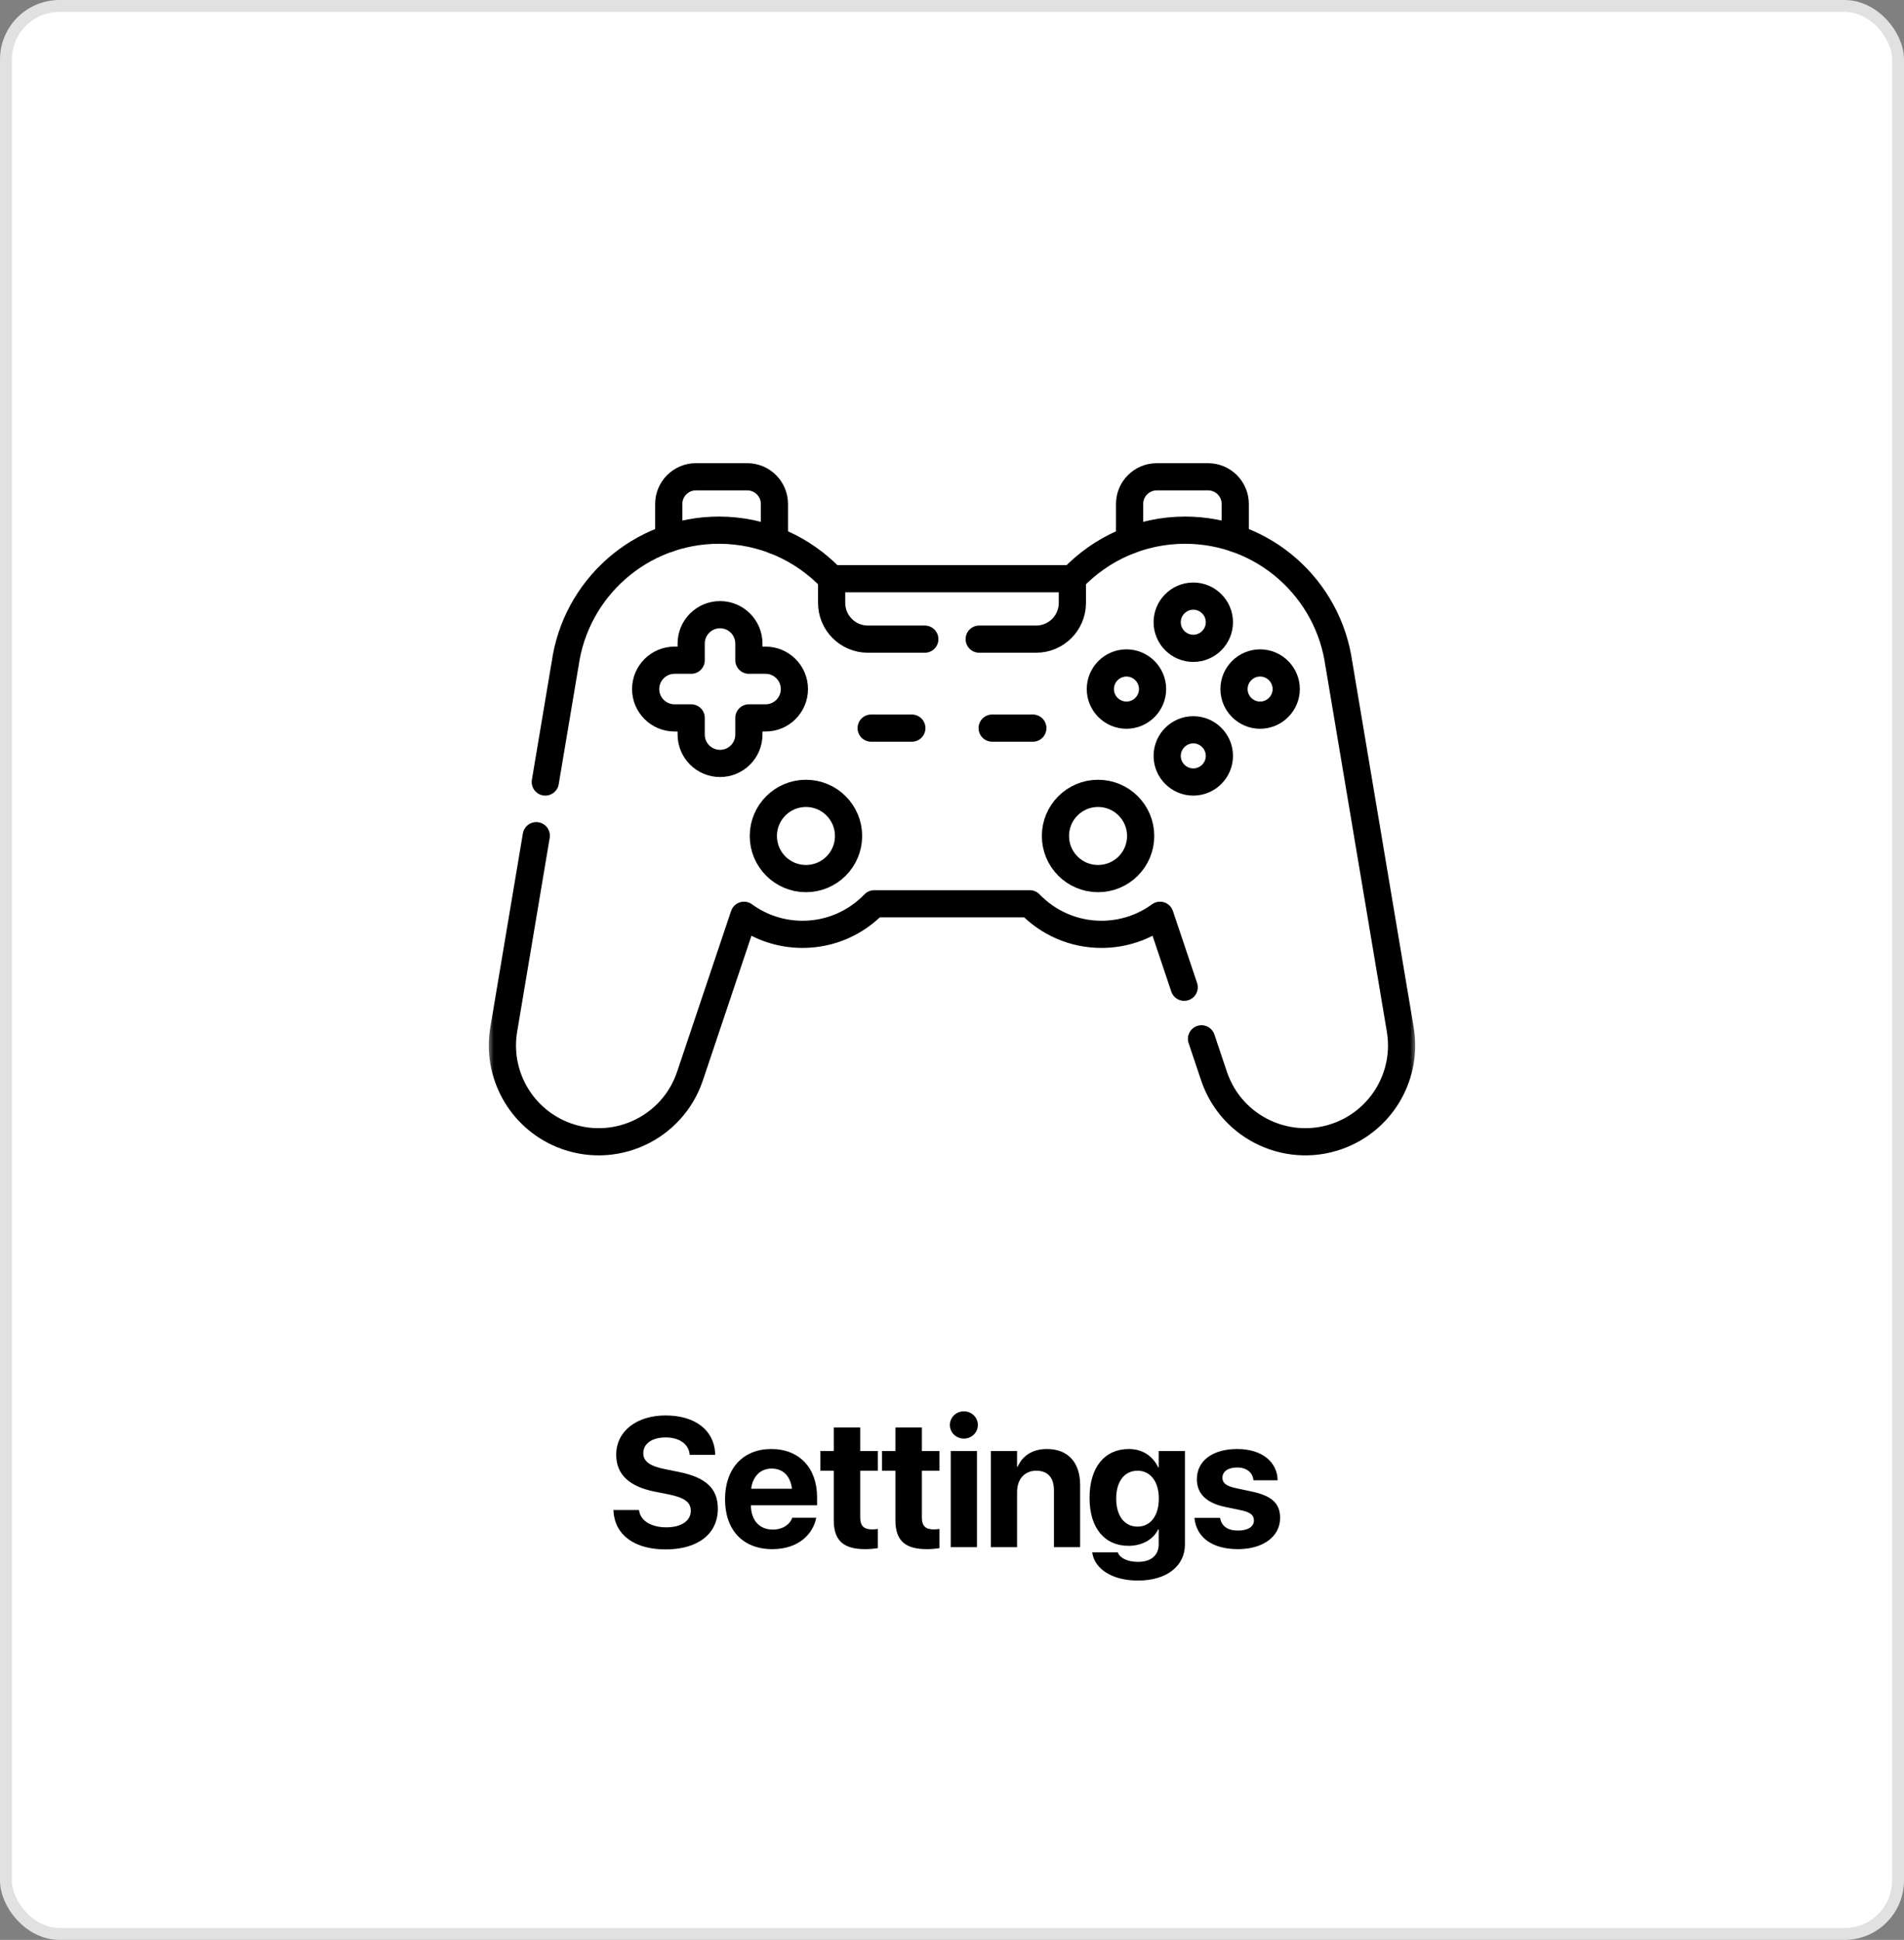
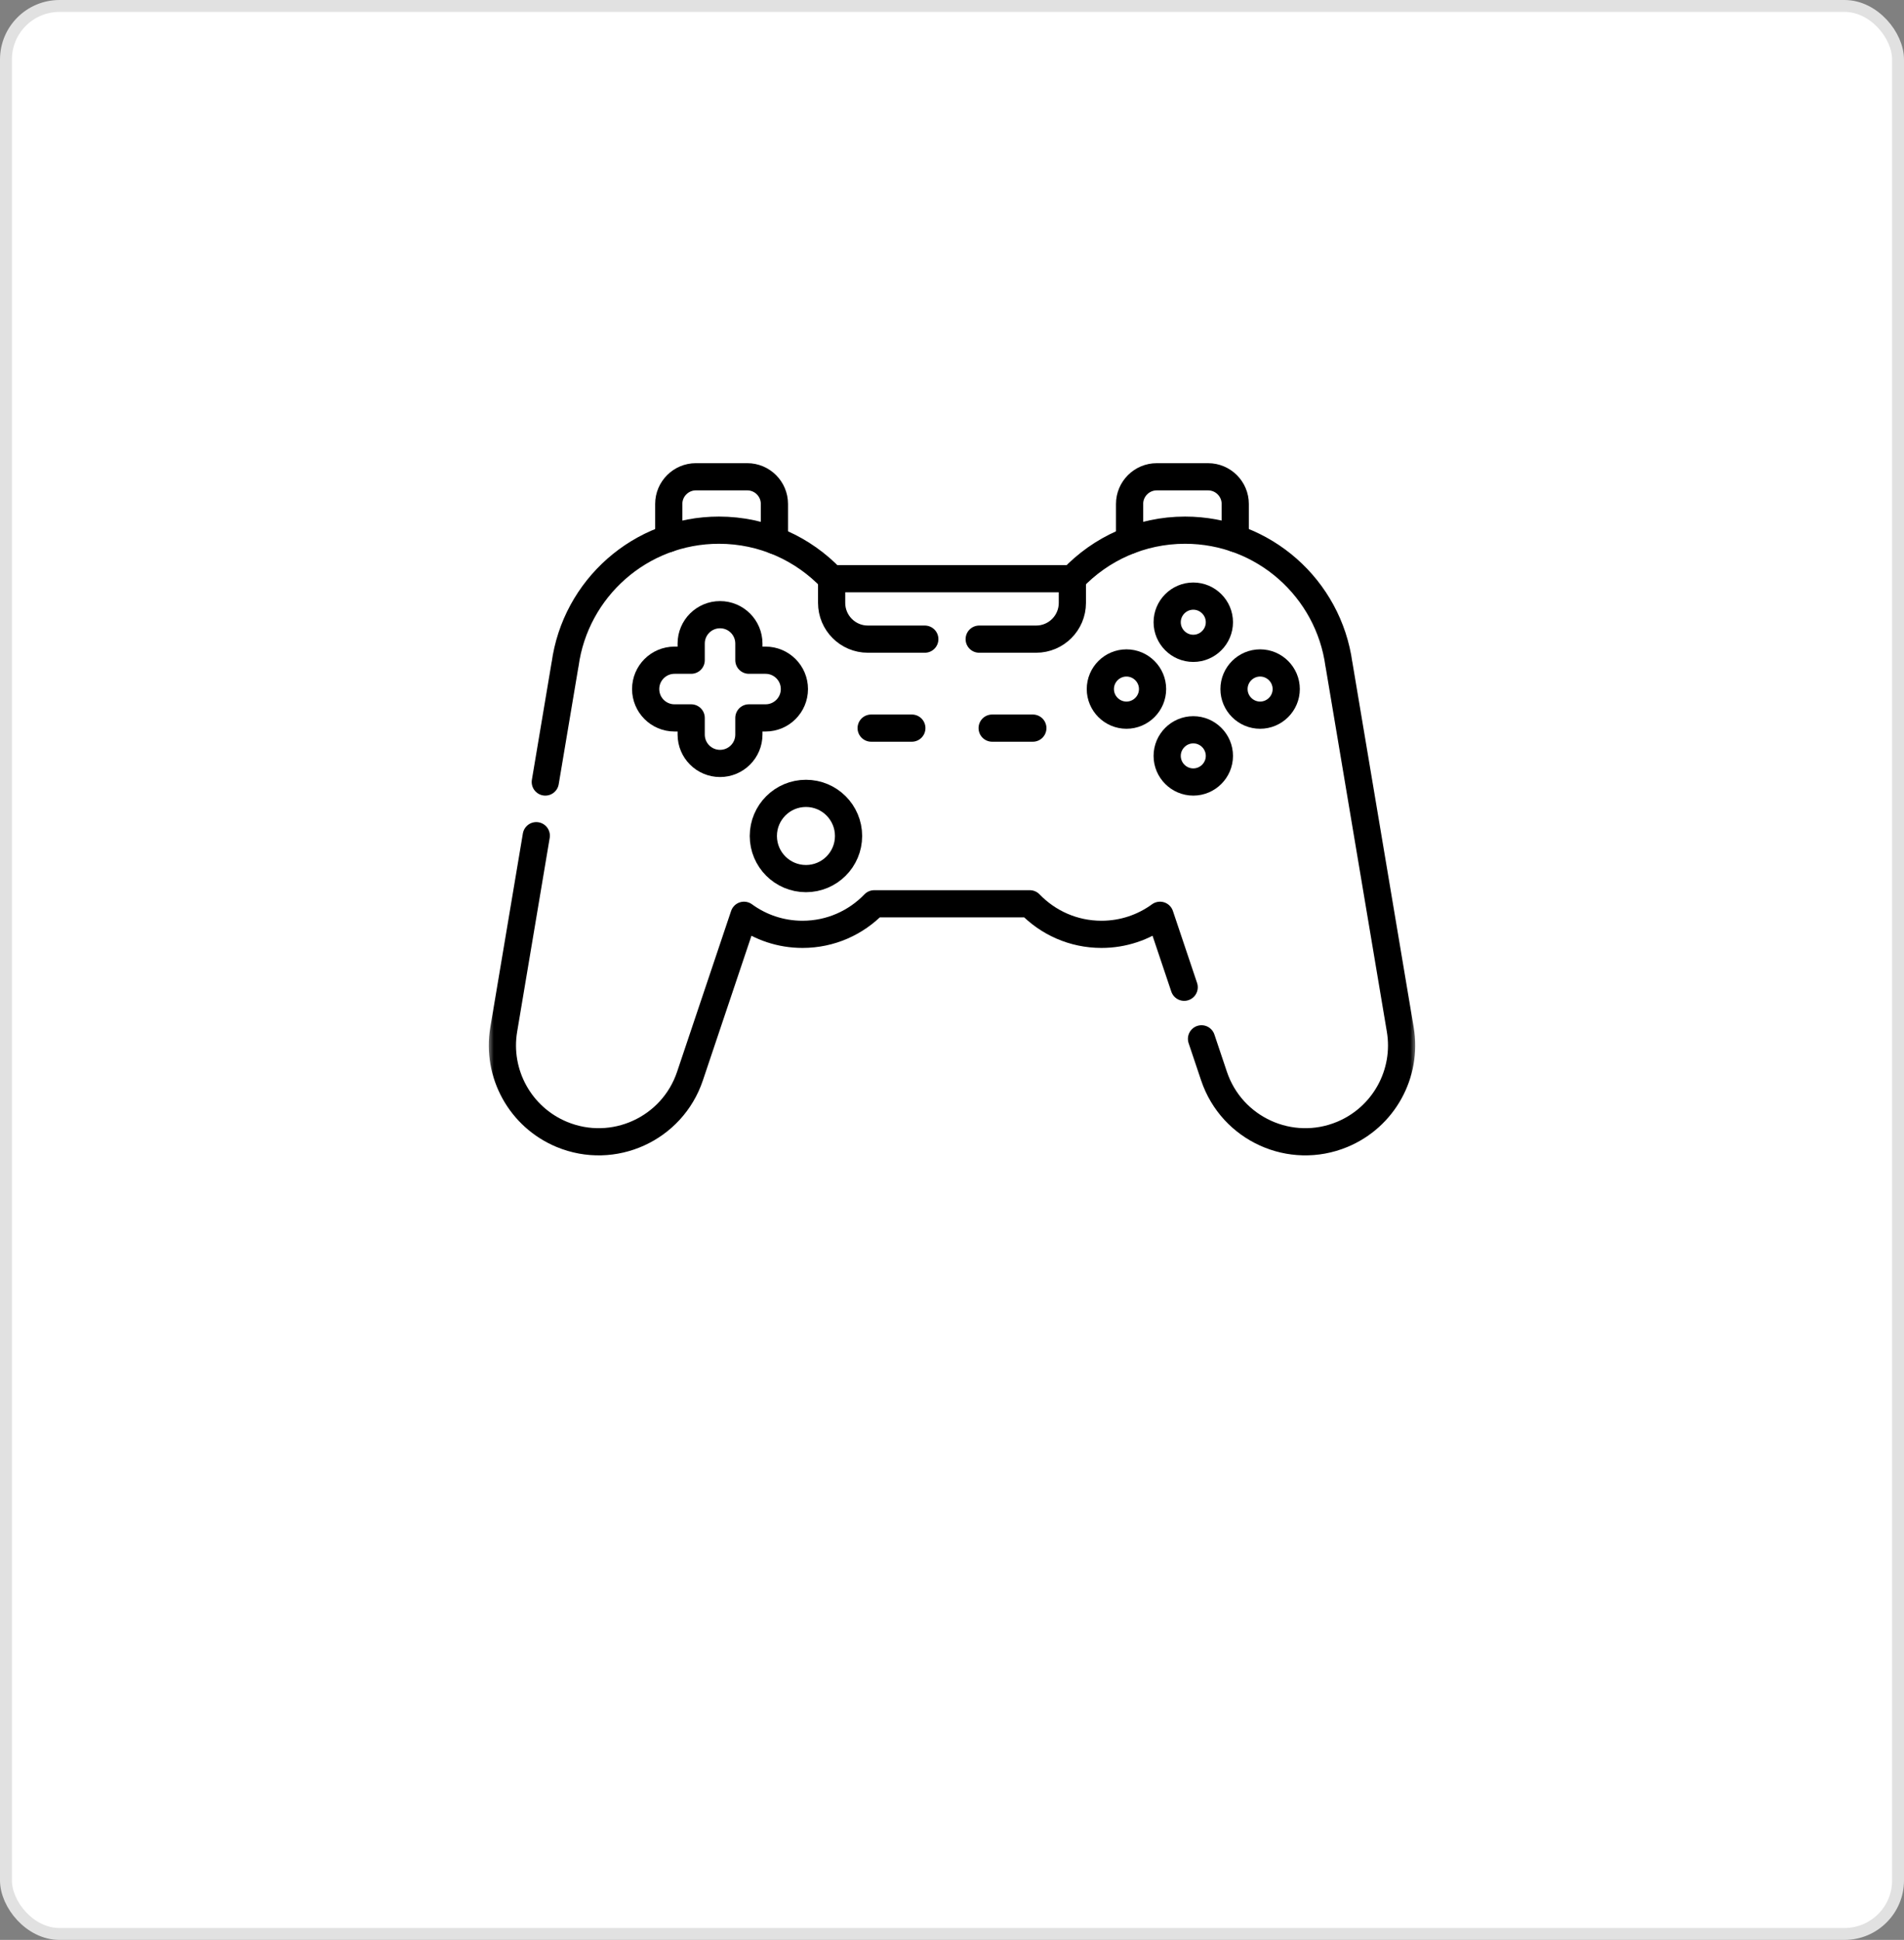
<svg xmlns="http://www.w3.org/2000/svg" width="160" height="163" viewBox="0 0 160 163" fill="none">
  <rect x="0" y="0" width="160" height="163" fill="#808080" stroke="none" />
  <rect x="0.5" y="0.5" width="159" height="162" rx="4.5" fill="white" stroke="#E1E1E1" />
-   <path d="M55.935 130.188C53.35 130.188 51.684 129.005 51.555 126.999L51.548 126.879H53.696L53.712 126.962C53.855 127.806 54.752 128.334 55.996 128.334C57.255 128.334 58.047 127.784 58.047 126.954V126.947C58.047 126.208 57.511 125.838 56.162 125.559L55.016 125.333C52.867 124.904 51.782 123.878 51.782 122.242V122.235C51.782 120.244 53.516 118.933 55.928 118.933C58.446 118.933 59.992 120.192 60.097 122.099L60.105 122.242H57.956L57.949 122.152C57.835 121.3 57.051 120.78 55.928 120.78C54.759 120.787 54.058 121.323 54.058 122.099V122.107C54.058 122.793 54.616 123.192 55.868 123.441L57.021 123.675C59.298 124.127 60.323 125.054 60.323 126.766V126.773C60.323 128.862 58.68 130.188 55.935 130.188ZM64.9 130.166C62.427 130.166 60.927 128.56 60.927 125.974V125.967C60.927 123.396 62.442 121.752 64.809 121.752C67.177 121.752 68.662 123.358 68.662 125.801V126.479H63.098C63.121 127.768 63.822 128.522 64.945 128.522C65.85 128.522 66.4 128.025 66.558 127.572L66.573 127.527H68.594L68.571 127.61C68.323 128.801 67.207 130.166 64.9 130.166ZM64.847 123.396C63.942 123.396 63.264 123.999 63.121 125.092H66.551C66.415 123.976 65.759 123.396 64.847 123.396ZM72.703 130.166C70.909 130.166 70.064 129.472 70.064 127.738V123.577H68.941V121.918H70.064V119.943H72.288V121.918H73.766V123.577H72.288V127.497C72.288 128.251 72.628 128.507 73.291 128.507C73.487 128.507 73.63 128.485 73.766 128.47V130.083C73.517 130.121 73.163 130.166 72.703 130.166ZM77.883 130.166C76.088 130.166 75.244 129.472 75.244 127.738V123.577H74.121V121.918H75.244V119.943H77.468V121.918H78.946V123.577H77.468V127.497C77.468 128.251 77.807 128.507 78.471 128.507C78.667 128.507 78.81 128.485 78.946 128.47V130.083C78.697 130.121 78.343 130.166 77.883 130.166ZM80.997 120.878C80.333 120.878 79.821 120.358 79.821 119.732C79.821 119.106 80.333 118.586 80.997 118.586C81.66 118.586 82.173 119.106 82.173 119.732C82.173 120.358 81.66 120.878 80.997 120.878ZM79.896 130V121.918H82.097V130H79.896ZM83.266 130V121.918H85.468V123.245H85.513C85.927 122.318 86.757 121.752 87.978 121.752C89.757 121.752 90.768 122.891 90.768 124.783V130H88.566V125.235C88.566 124.18 88.069 123.577 87.081 123.577C86.093 123.577 85.468 124.3 85.468 125.356V130H83.266ZM95.631 132.805C93.407 132.805 92.004 131.802 91.793 130.505L91.786 130.437H93.927L93.949 130.49C94.123 130.89 94.711 131.236 95.631 131.236C96.769 131.236 97.372 130.648 97.372 129.744V128.507H97.327C96.905 129.352 96 129.887 94.832 129.887C92.811 129.887 91.559 128.379 91.559 125.869V125.861C91.559 123.283 92.826 121.752 94.869 121.752C96.008 121.752 96.89 122.355 97.327 123.298H97.372V121.918H99.574V129.774C99.574 131.576 98.058 132.805 95.631 132.805ZM95.593 128.274C96.671 128.274 97.38 127.369 97.38 125.921V125.914C97.38 124.474 96.663 123.577 95.593 123.577C94.5 123.577 93.799 124.466 93.799 125.914V125.921C93.799 127.376 94.492 128.274 95.593 128.274ZM104.037 130.166C101.798 130.166 100.554 129.133 100.381 127.603L100.373 127.535H102.522L102.537 127.603C102.68 128.236 103.155 128.605 104.037 128.605C104.866 128.605 105.371 128.281 105.371 127.761V127.753C105.371 127.324 105.1 127.075 104.308 126.901L102.936 126.615C101.368 126.283 100.577 125.499 100.577 124.293V124.285C100.577 122.747 101.903 121.752 103.962 121.752C106.11 121.752 107.309 122.891 107.362 124.308V124.383H105.334L105.326 124.323C105.251 123.743 104.776 123.305 103.962 123.305C103.2 123.305 102.725 123.645 102.725 124.165V124.172C102.725 124.587 103.004 124.858 103.818 125.032L105.19 125.326C106.879 125.68 107.573 126.344 107.573 127.535V127.542C107.573 129.125 106.118 130.166 104.037 130.166Z" fill="black" />
  <g clip-path="url(#clip0_184_1887)">
    <mask id="mask0_184_1887" style="mask-type:luminance" maskUnits="userSpaceOnUse" x="41" y="29" width="78" height="78">
      <path d="M41 29H119V107H41V29Z" fill="white" />
    </mask>
    <g mask="url(#mask0_184_1887)">
      <path d="M71.307 70.243C71.307 72.221 69.704 73.824 67.727 73.824C65.749 73.824 64.146 72.221 64.146 70.243C64.146 68.266 65.749 66.663 67.727 66.663C69.704 66.663 71.307 68.266 71.307 70.243Z" stroke="black" stroke-width="2.285" stroke-miterlimit="10" stroke-linecap="round" stroke-linejoin="round" />
-       <path d="M88.693 70.243C88.693 72.221 90.296 73.824 92.273 73.824C94.251 73.824 95.854 72.221 95.854 70.243C95.854 68.266 94.251 66.663 92.273 66.663C90.296 66.663 88.693 68.266 88.693 70.243Z" stroke="black" stroke-width="2.285" stroke-miterlimit="10" stroke-linecap="round" stroke-linejoin="round" />
      <path d="M100.967 87.288L102.019 90.42C103.512 94.866 108.46 97.115 112.791 95.318C116.27 93.874 118.293 90.219 117.669 86.504L112.518 55.83L112.514 55.832C111.651 49.46 106.194 44.548 99.585 44.548C95.855 44.548 92.493 46.115 90.115 48.625H69.885C67.507 46.115 64.145 44.548 60.415 44.548C53.806 44.548 48.349 49.46 47.486 55.832L47.482 55.83L45.823 65.708" stroke="black" stroke-width="2.285" stroke-miterlimit="10" stroke-linecap="round" stroke-linejoin="round" />
      <path d="M45.066 70.219L42.331 86.504C41.707 90.219 43.73 93.874 47.209 95.318C51.54 97.115 56.488 94.866 57.981 90.42L62.52 76.907C63.9 77.913 65.6 78.508 67.439 78.508C69.806 78.508 71.943 77.523 73.464 75.941H86.536C88.057 77.523 90.194 78.508 92.561 78.508C94.4 78.508 96.1 77.913 97.48 76.907L99.511 82.953" stroke="black" stroke-width="2.285" stroke-miterlimit="10" stroke-linecap="round" stroke-linejoin="round" />
      <path d="M64.332 55.474H62.931V54.073C62.931 52.734 61.846 51.649 60.507 51.649C59.168 51.649 58.083 52.734 58.083 54.073V55.474H56.681C55.342 55.474 54.257 56.559 54.257 57.898C54.257 59.237 55.342 60.322 56.681 60.322H58.083V61.724C58.083 63.062 59.168 64.148 60.507 64.148C61.846 64.148 62.931 63.062 62.931 61.724V60.322H64.332C65.671 60.322 66.756 59.237 66.756 57.898C66.756 56.559 65.671 55.474 64.332 55.474Z" stroke="black" stroke-width="2.285" stroke-miterlimit="10" stroke-linecap="round" stroke-linejoin="round" />
      <path d="M100.276 50.088C99.069 50.088 98.082 51.076 98.082 52.282C98.082 53.489 99.069 54.477 100.276 54.477C101.483 54.477 102.47 53.489 102.47 52.282C102.47 51.076 101.483 50.088 100.276 50.088Z" stroke="black" stroke-width="2.285" stroke-miterlimit="10" stroke-linecap="round" stroke-linejoin="round" />
      <path d="M100.276 61.32C99.069 61.32 98.082 62.307 98.082 63.514V63.514C98.082 64.721 99.069 65.708 100.276 65.708C101.483 65.708 102.47 64.721 102.47 63.514V63.514C102.47 62.307 101.483 61.32 100.276 61.32Z" stroke="black" stroke-width="2.285" stroke-miterlimit="10" stroke-linecap="round" stroke-linejoin="round" />
      <path d="M108.086 57.898C108.086 56.691 107.098 55.704 105.892 55.704C104.685 55.704 103.698 56.691 103.698 57.898C103.698 59.105 104.685 60.092 105.892 60.092C107.098 60.092 108.086 59.105 108.086 57.898Z" stroke="black" stroke-width="2.285" stroke-miterlimit="10" stroke-linecap="round" stroke-linejoin="round" />
      <path d="M96.854 57.898C96.854 56.691 95.867 55.704 94.66 55.704C93.453 55.704 92.466 56.691 92.466 57.898C92.466 59.105 93.453 60.092 94.66 60.092C95.867 60.092 96.854 59.105 96.854 57.898Z" stroke="black" stroke-width="2.285" stroke-miterlimit="10" stroke-linecap="round" stroke-linejoin="round" />
      <path d="M77.715 53.704H72.931C71.249 53.704 69.885 52.34 69.885 50.657V48.625" stroke="black" stroke-width="2.285" stroke-miterlimit="10" stroke-linecap="round" stroke-linejoin="round" />
      <path d="M90.115 48.625V50.657C90.115 52.34 88.751 53.704 87.069 53.704H82.285" stroke="black" stroke-width="2.285" stroke-miterlimit="10" stroke-linecap="round" stroke-linejoin="round" />
      <path d="M73.206 61.18H76.626" stroke="black" stroke-width="2.285" stroke-miterlimit="10" stroke-linecap="round" stroke-linejoin="round" />
      <path d="M83.374 61.18H86.794" stroke="black" stroke-width="2.285" stroke-miterlimit="10" stroke-linecap="round" stroke-linejoin="round" />
      <path d="M103.802 45.246V42.347C103.802 41.085 102.779 40.062 101.517 40.062H97.208C95.946 40.062 94.923 41.085 94.923 42.347V45.407" stroke="black" stroke-width="2.285" stroke-miterlimit="10" stroke-linecap="round" stroke-linejoin="round" />
      <path d="M65.077 45.407V42.346C65.077 41.084 64.054 40.061 62.792 40.061H58.483C57.221 40.061 56.198 41.084 56.198 42.346V45.246" stroke="black" stroke-width="2.285" stroke-miterlimit="10" stroke-linecap="round" stroke-linejoin="round" />
    </g>
  </g>
  <defs>
    <clipPath id="clip0_184_1887">
      <rect width="78" height="78" fill="white" transform="translate(41 29)" />
    </clipPath>
  </defs>
</svg>